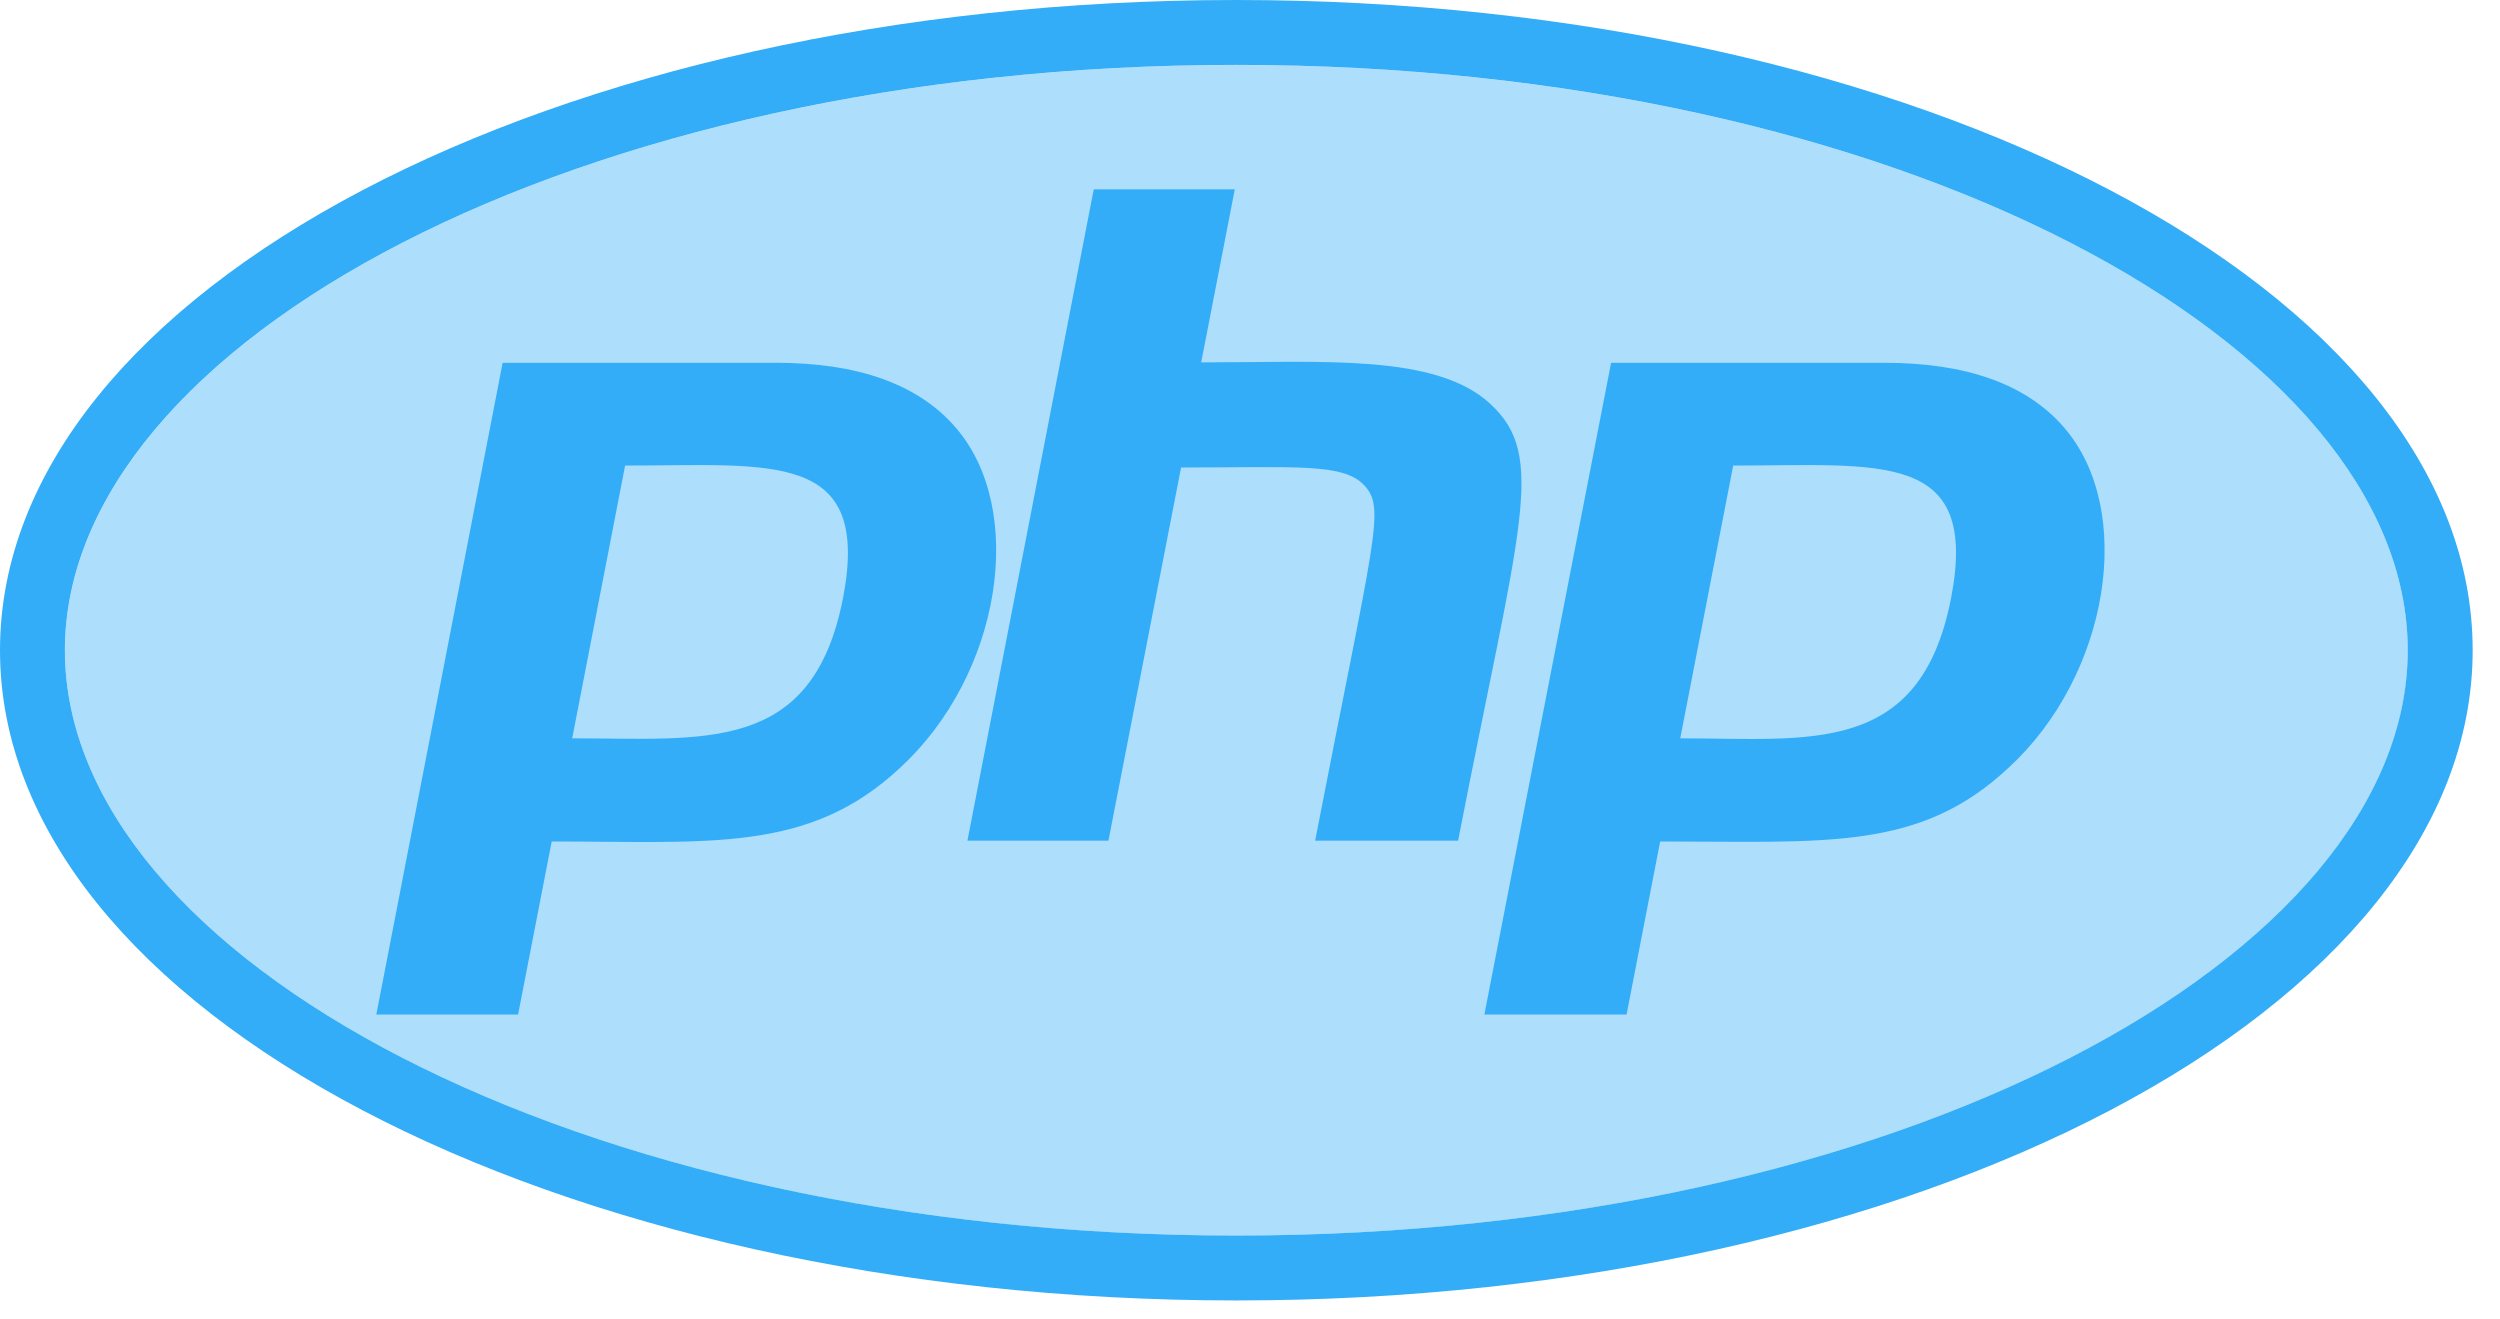
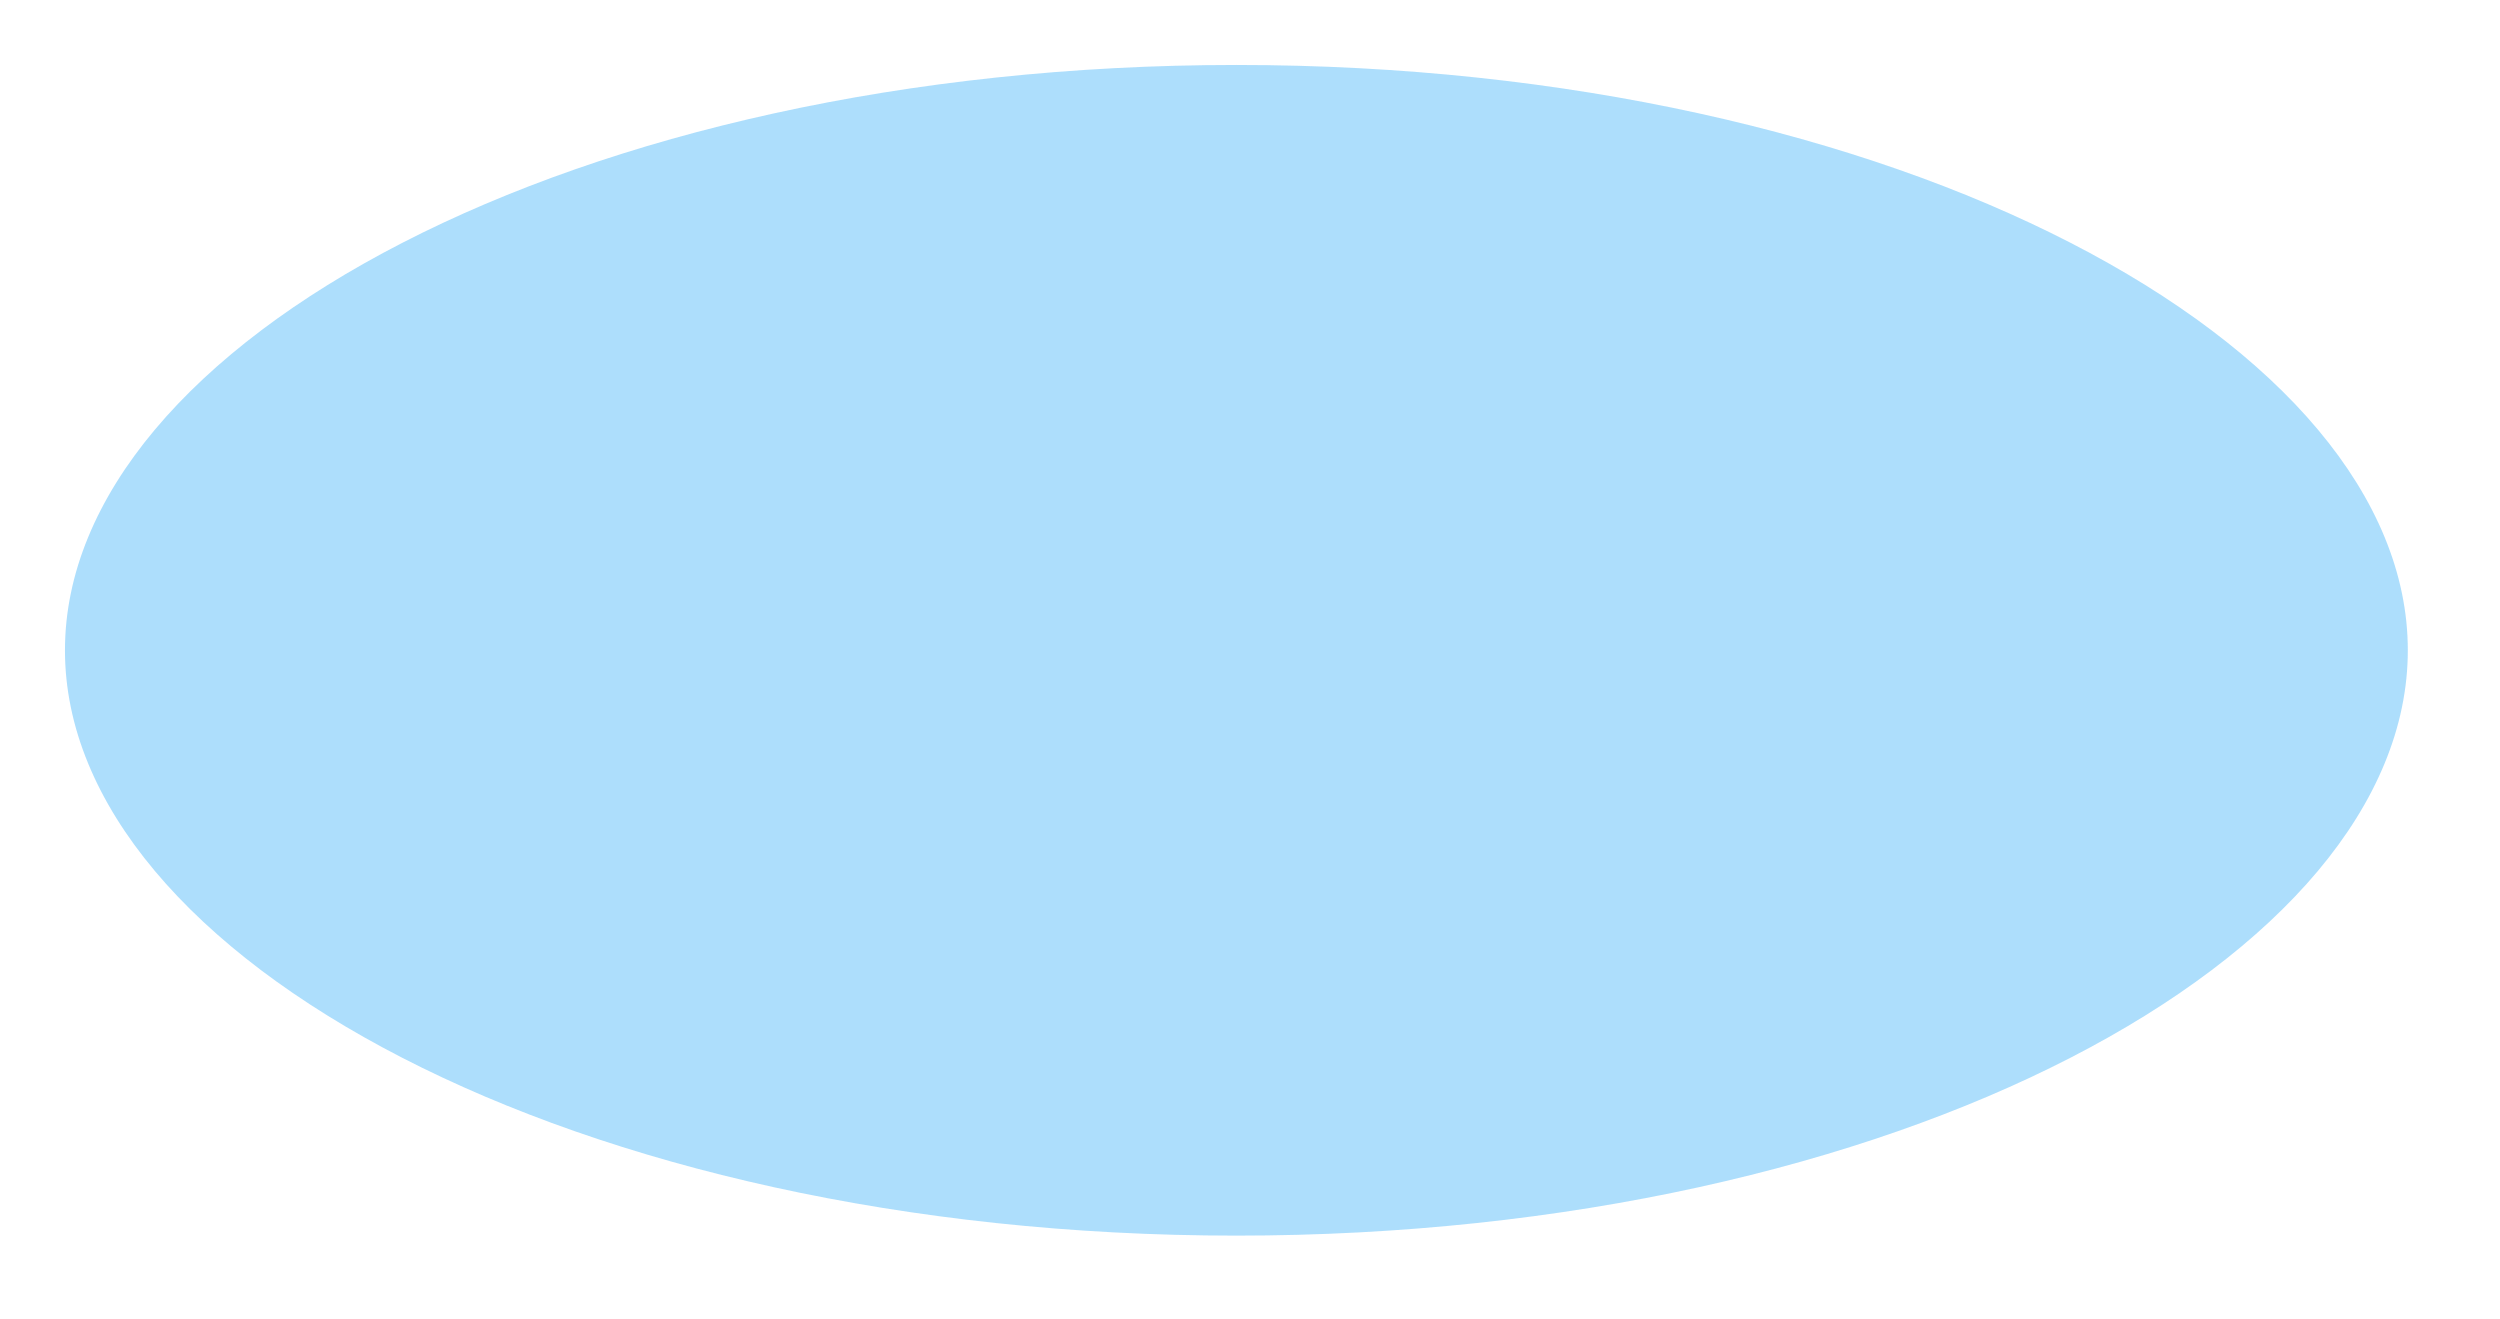
<svg xmlns="http://www.w3.org/2000/svg" width="72" height="38" viewBox="0 0 72 38" fill="none">
  <path opacity="0.4" d="M35.608 1.871C54.68 1.871 69.345 9.905 69.345 18.729C69.345 27.552 54.669 35.586 35.608 35.586C16.537 35.586 1.871 27.552 1.871 18.729C1.871 9.905 16.548 1.871 35.608 1.871Z" fill="#33ADF8" />
-   <path d="M35.606 1.869C54.678 1.869 69.343 9.903 69.343 18.727C69.343 27.55 54.667 35.584 35.606 35.584C16.535 35.584 1.869 27.55 1.869 18.727C1.869 9.903 16.546 1.869 35.606 1.869ZM35.606 0C15.945 0 0 8.379 0 18.727C0 29.075 15.945 37.453 35.606 37.453C55.268 37.453 71.213 29.075 71.213 18.727C71.213 8.379 55.268 0 35.606 0ZM24.279 17.225C23.4 21.731 20.296 21.264 16.479 21.264L18.003 13.408C22.232 13.408 25.102 12.952 24.279 17.225ZM10.838 29.219H14.921L15.889 24.235C20.462 24.235 23.3 24.568 25.926 22.109C28.83 19.439 29.587 14.688 27.517 12.306C26.438 11.06 24.702 10.448 22.343 10.448H14.476L10.838 29.219ZM31.5 5.452H35.562L34.594 10.437C38.099 10.437 41.348 10.181 42.917 11.628C44.564 13.141 43.773 15.077 41.993 24.212H37.876C39.59 15.377 39.913 14.643 39.289 13.976C38.688 13.33 37.32 13.464 34.015 13.464L31.923 24.212H27.862L31.5 5.452ZM56.191 17.225C55.301 21.798 52.108 21.264 48.391 21.264L49.916 13.408C54.166 13.408 57.015 12.952 56.191 17.225ZM42.75 29.219H46.845L47.813 24.235C52.62 24.235 55.279 24.513 57.849 22.109C60.753 19.439 61.51 14.688 59.44 12.306C58.361 11.06 56.625 10.448 54.266 10.448H46.4L42.75 29.219Z" fill="#33ADF8" />
</svg>